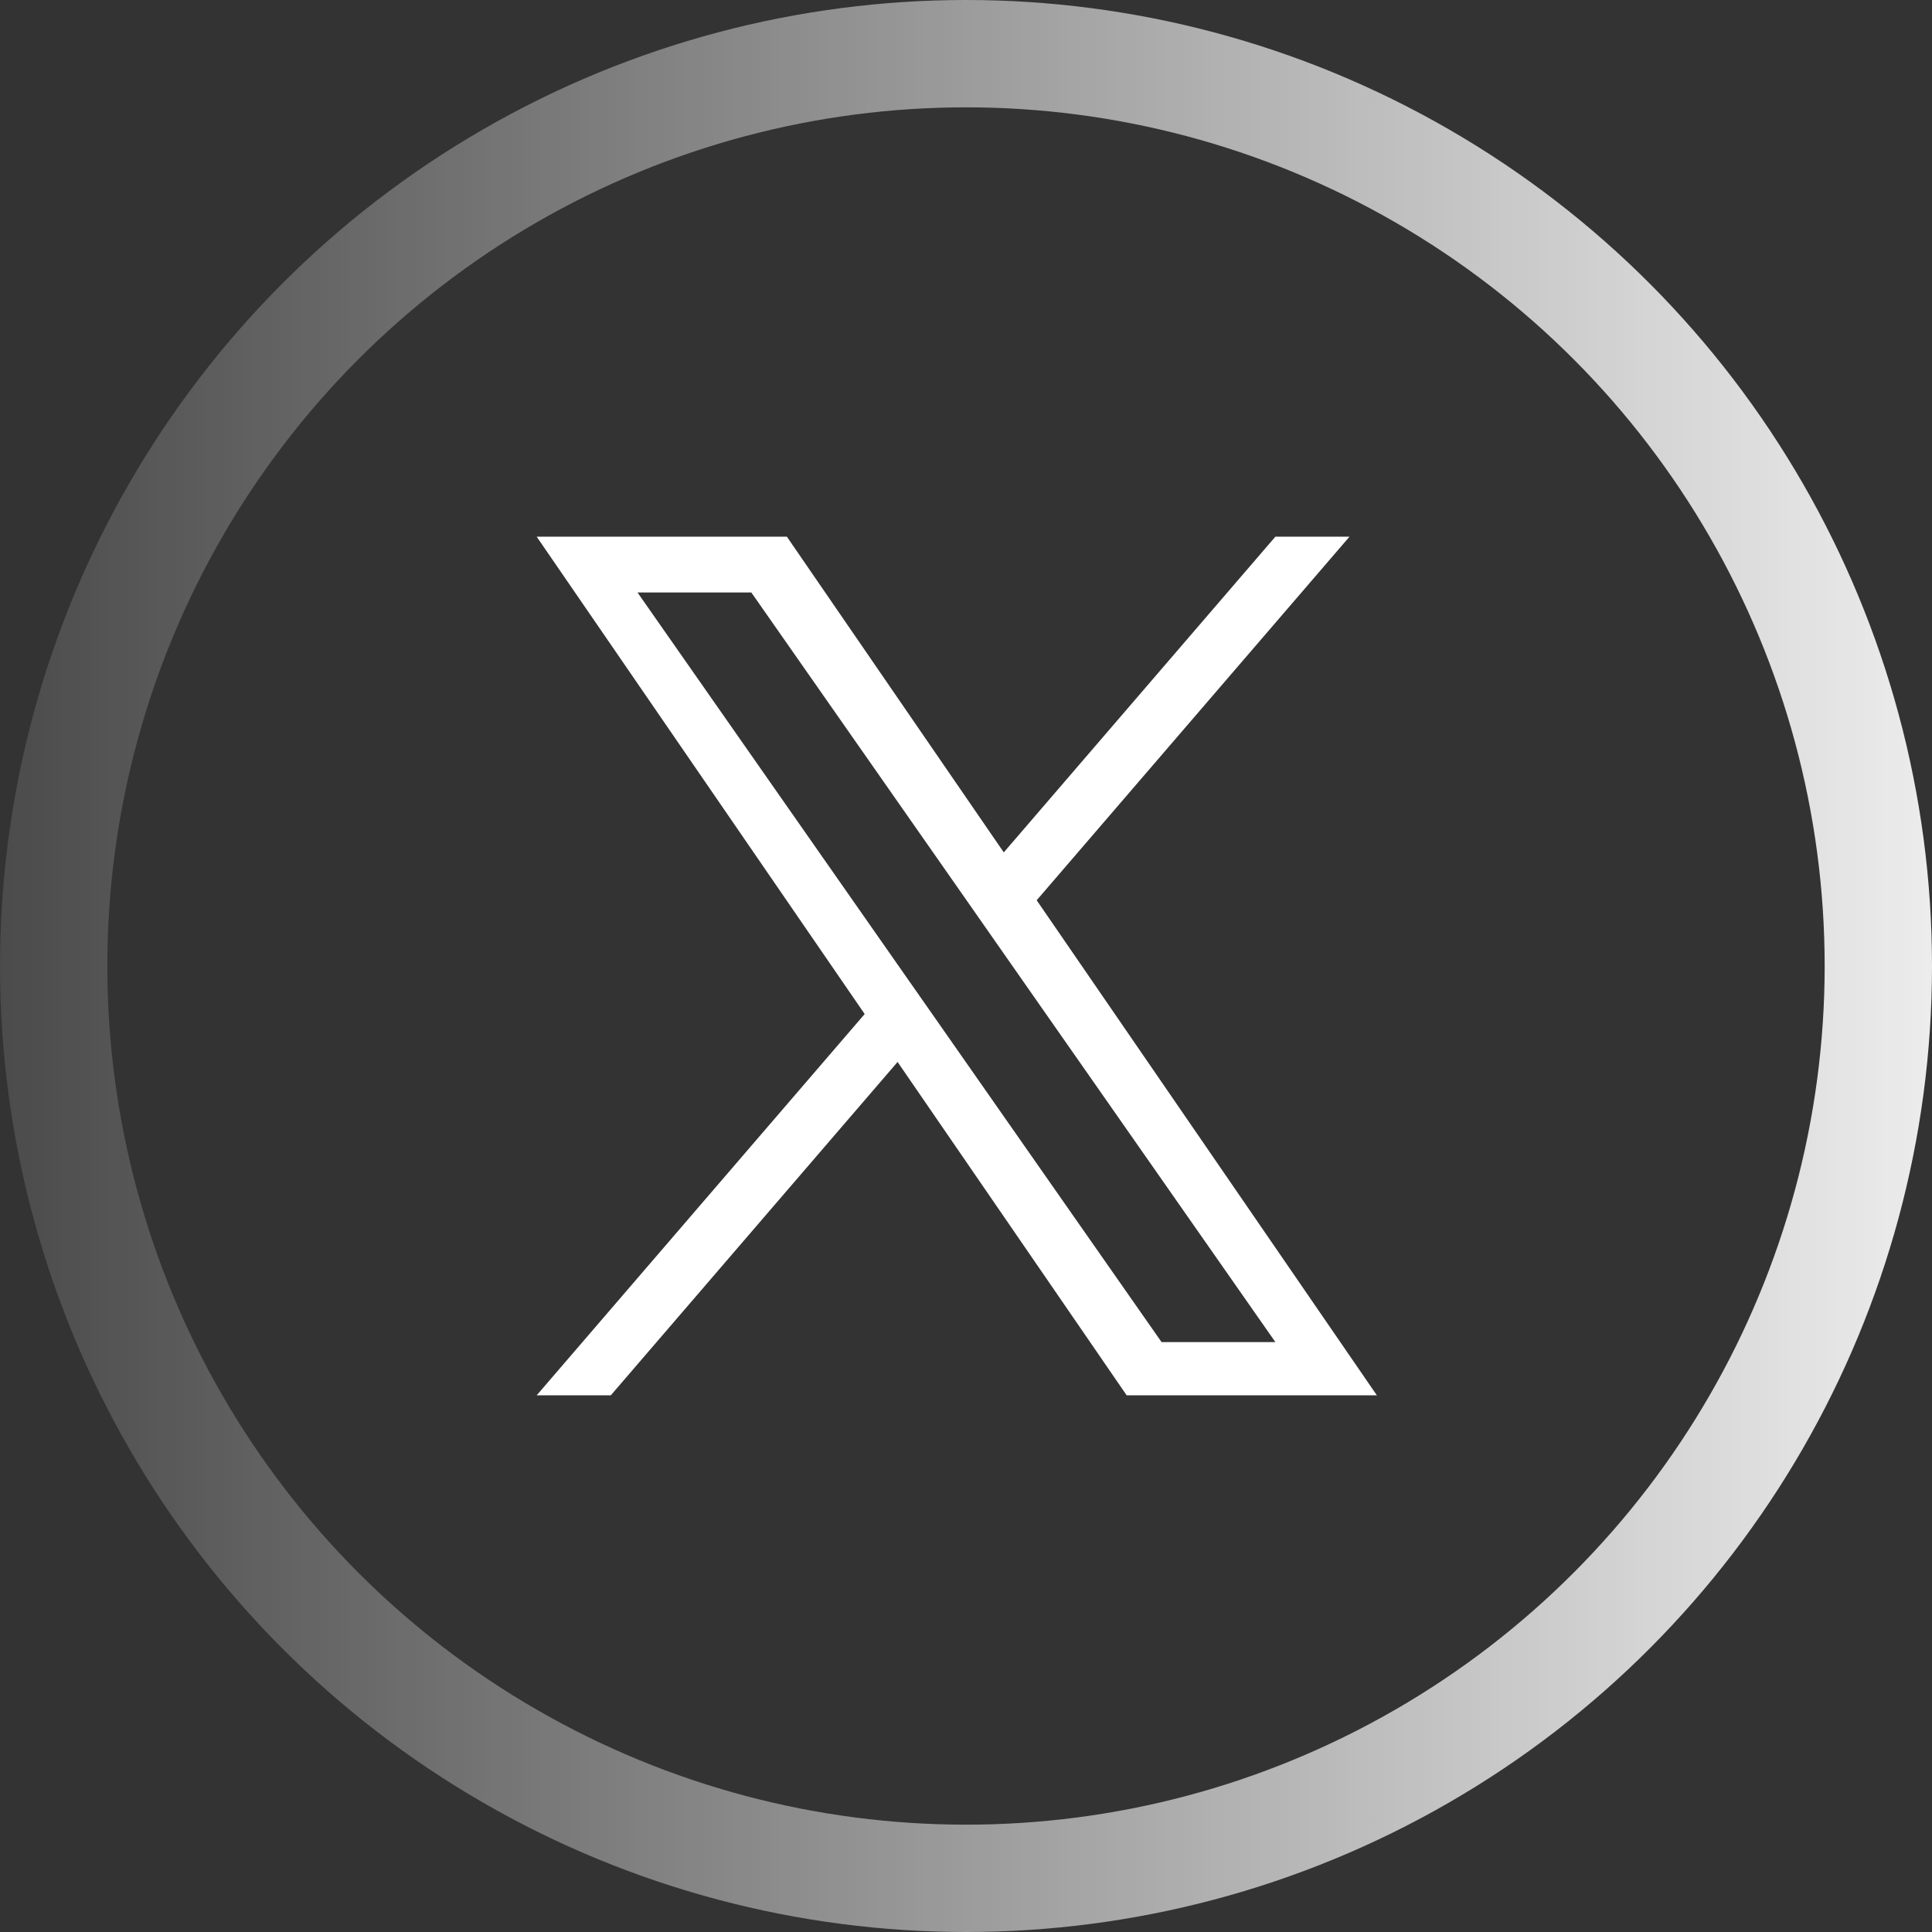
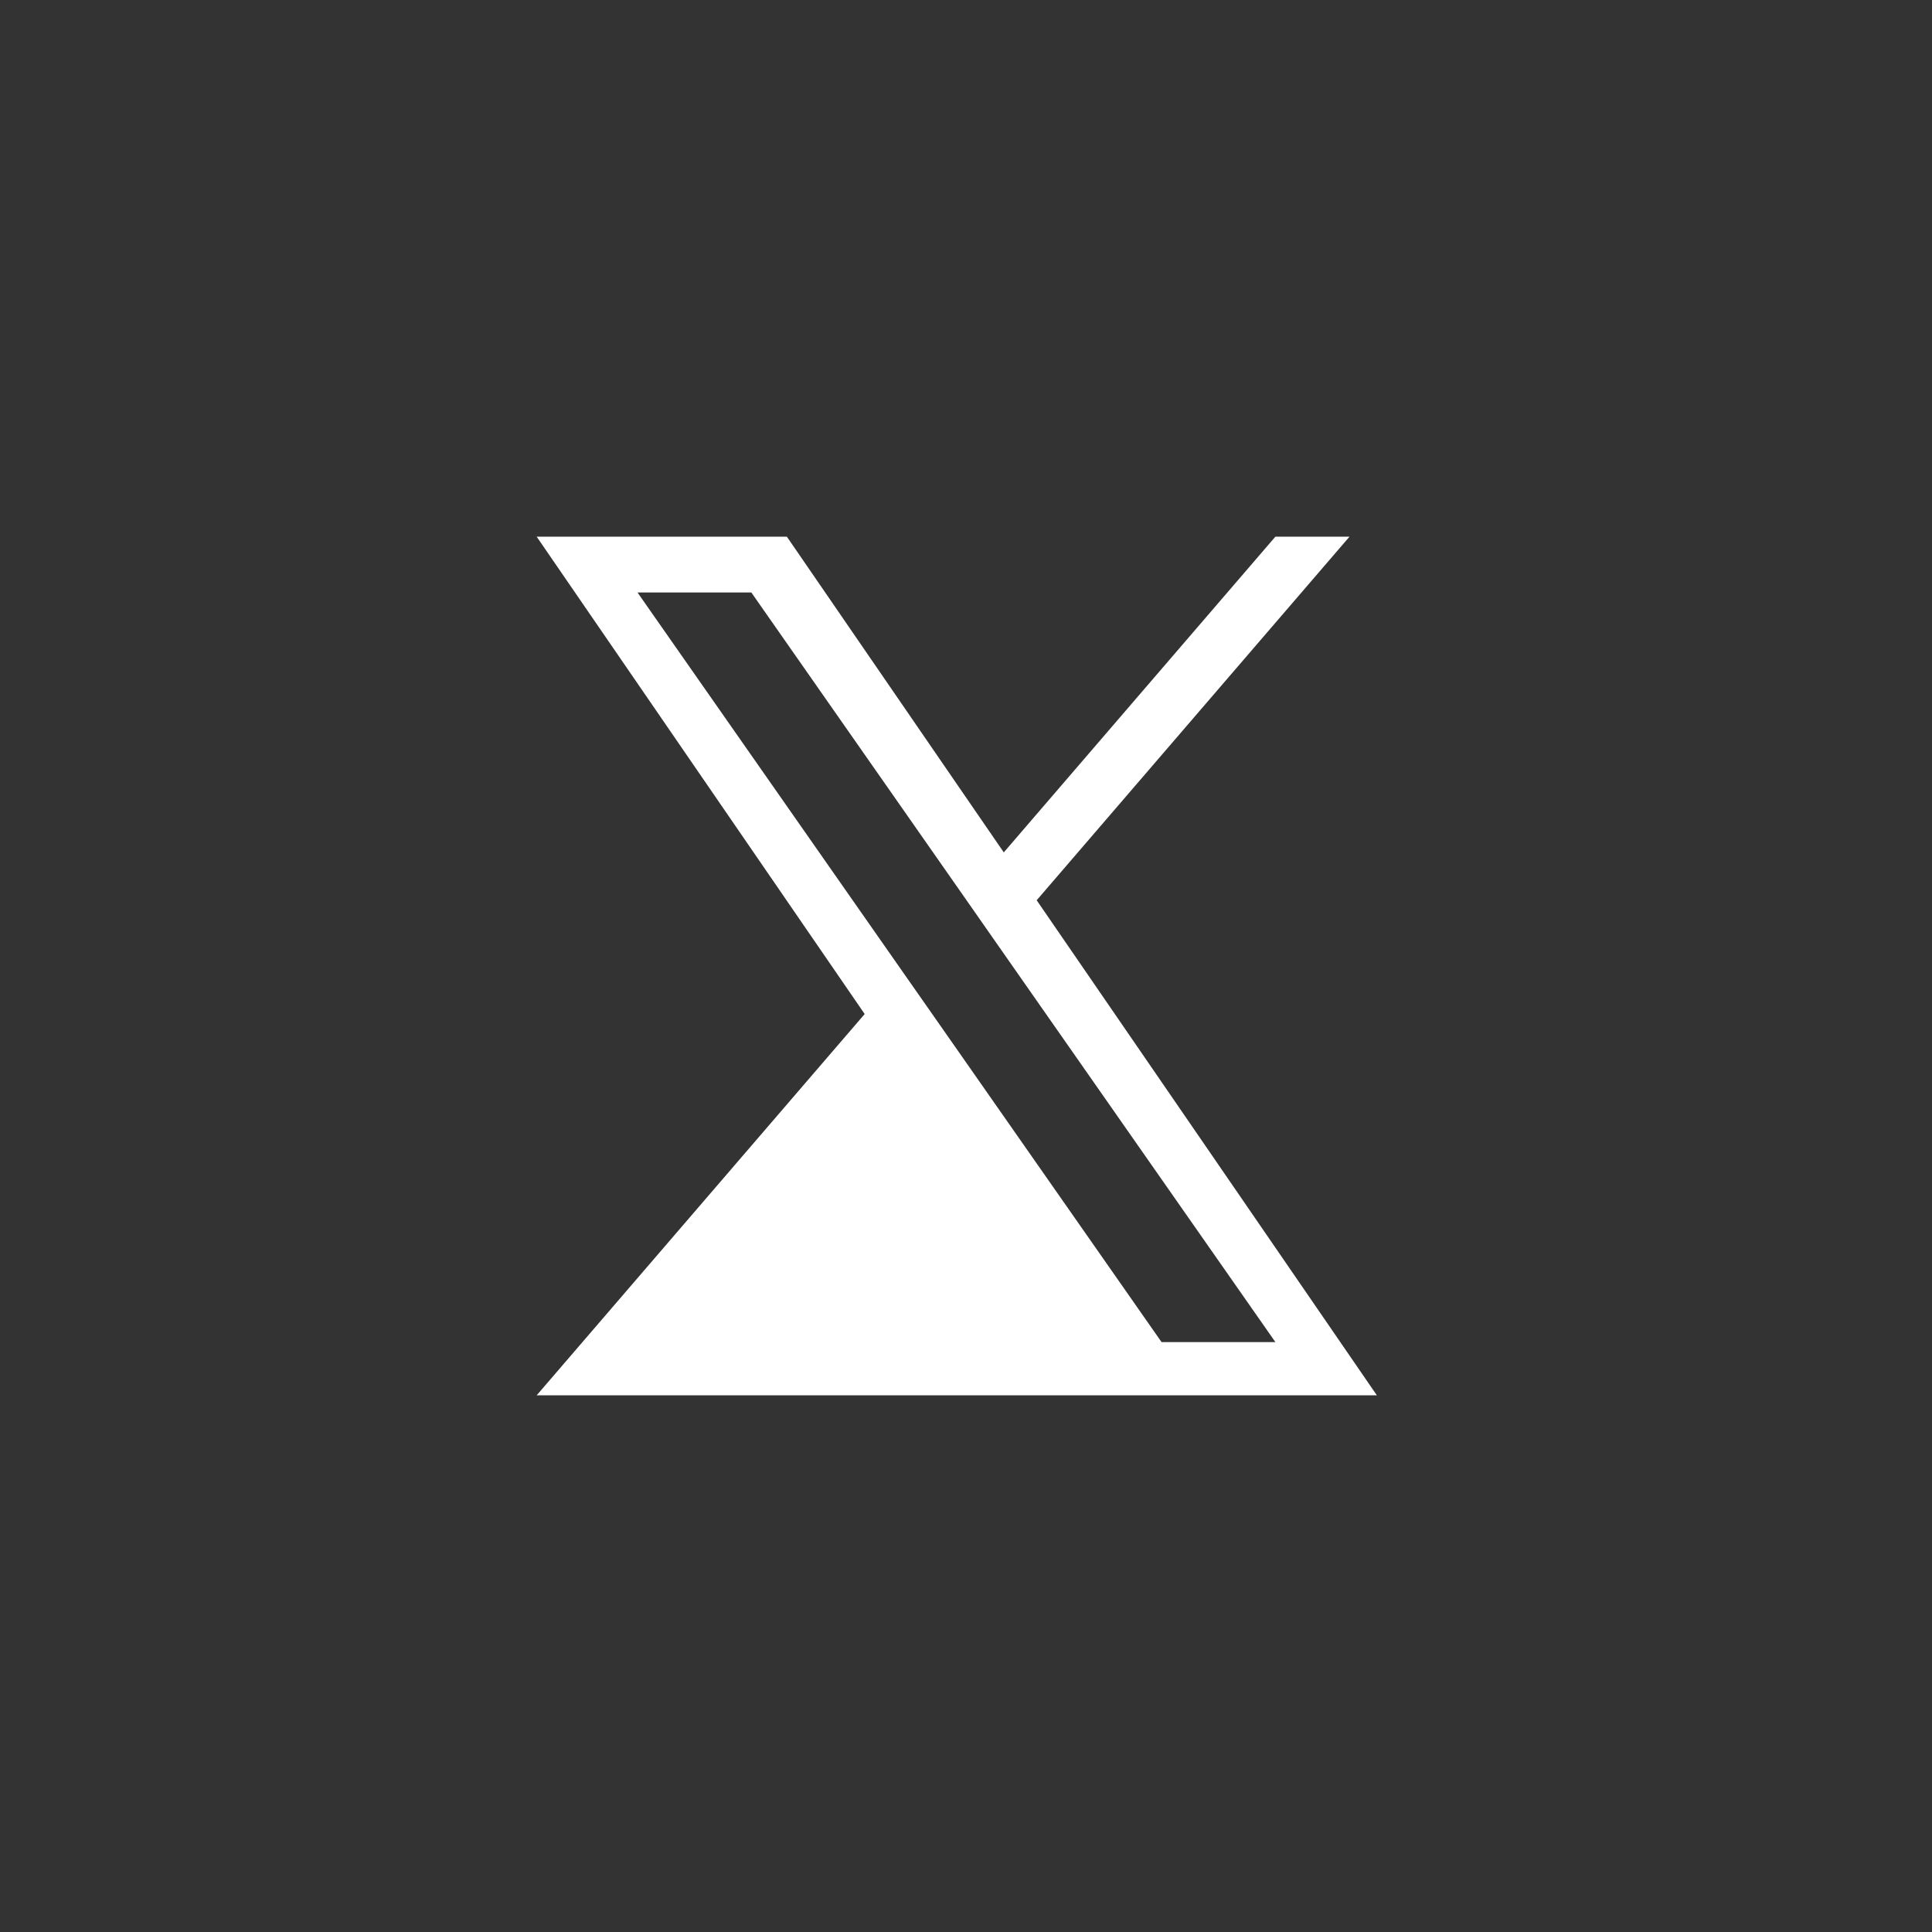
<svg xmlns="http://www.w3.org/2000/svg" width="36" height="36" viewBox="0 0 36 36" fill="none">
  <rect x="0" y="0" width="36" height="36" fill="#333333" stroke="none" />
-   <circle cx="18" cy="18" r="17" stroke="url(#paint0_linear_7139_64016)" stroke-width="2" />
-   <path d="M19.317 16.775L25.146 10H23.765L18.704 15.883L14.662 10H10L16.112 18.895L10 26H11.381L16.725 19.788L20.994 26H25.656L19.317 16.775H19.317ZM17.426 18.974L16.806 18.088L11.879 11.04H14L17.977 16.728L18.596 17.614L23.765 25.008H21.644L17.426 18.974V18.974Z" fill="white" />
+   <path d="M19.317 16.775L25.146 10H23.765L18.704 15.883L14.662 10H10L16.112 18.895L10 26H11.381L20.994 26H25.656L19.317 16.775H19.317ZM17.426 18.974L16.806 18.088L11.879 11.04H14L17.977 16.728L18.596 17.614L23.765 25.008H21.644L17.426 18.974V18.974Z" fill="white" />
  <defs>
    <linearGradient id="paint0_linear_7139_64016" x1="-5.4" y1="18" x2="40.2" y2="18" gradientUnits="userSpaceOnUse">
      <stop stop-color="white" stop-opacity="0" />
      <stop offset="1" stop-color="white" />
    </linearGradient>
  </defs>
</svg>